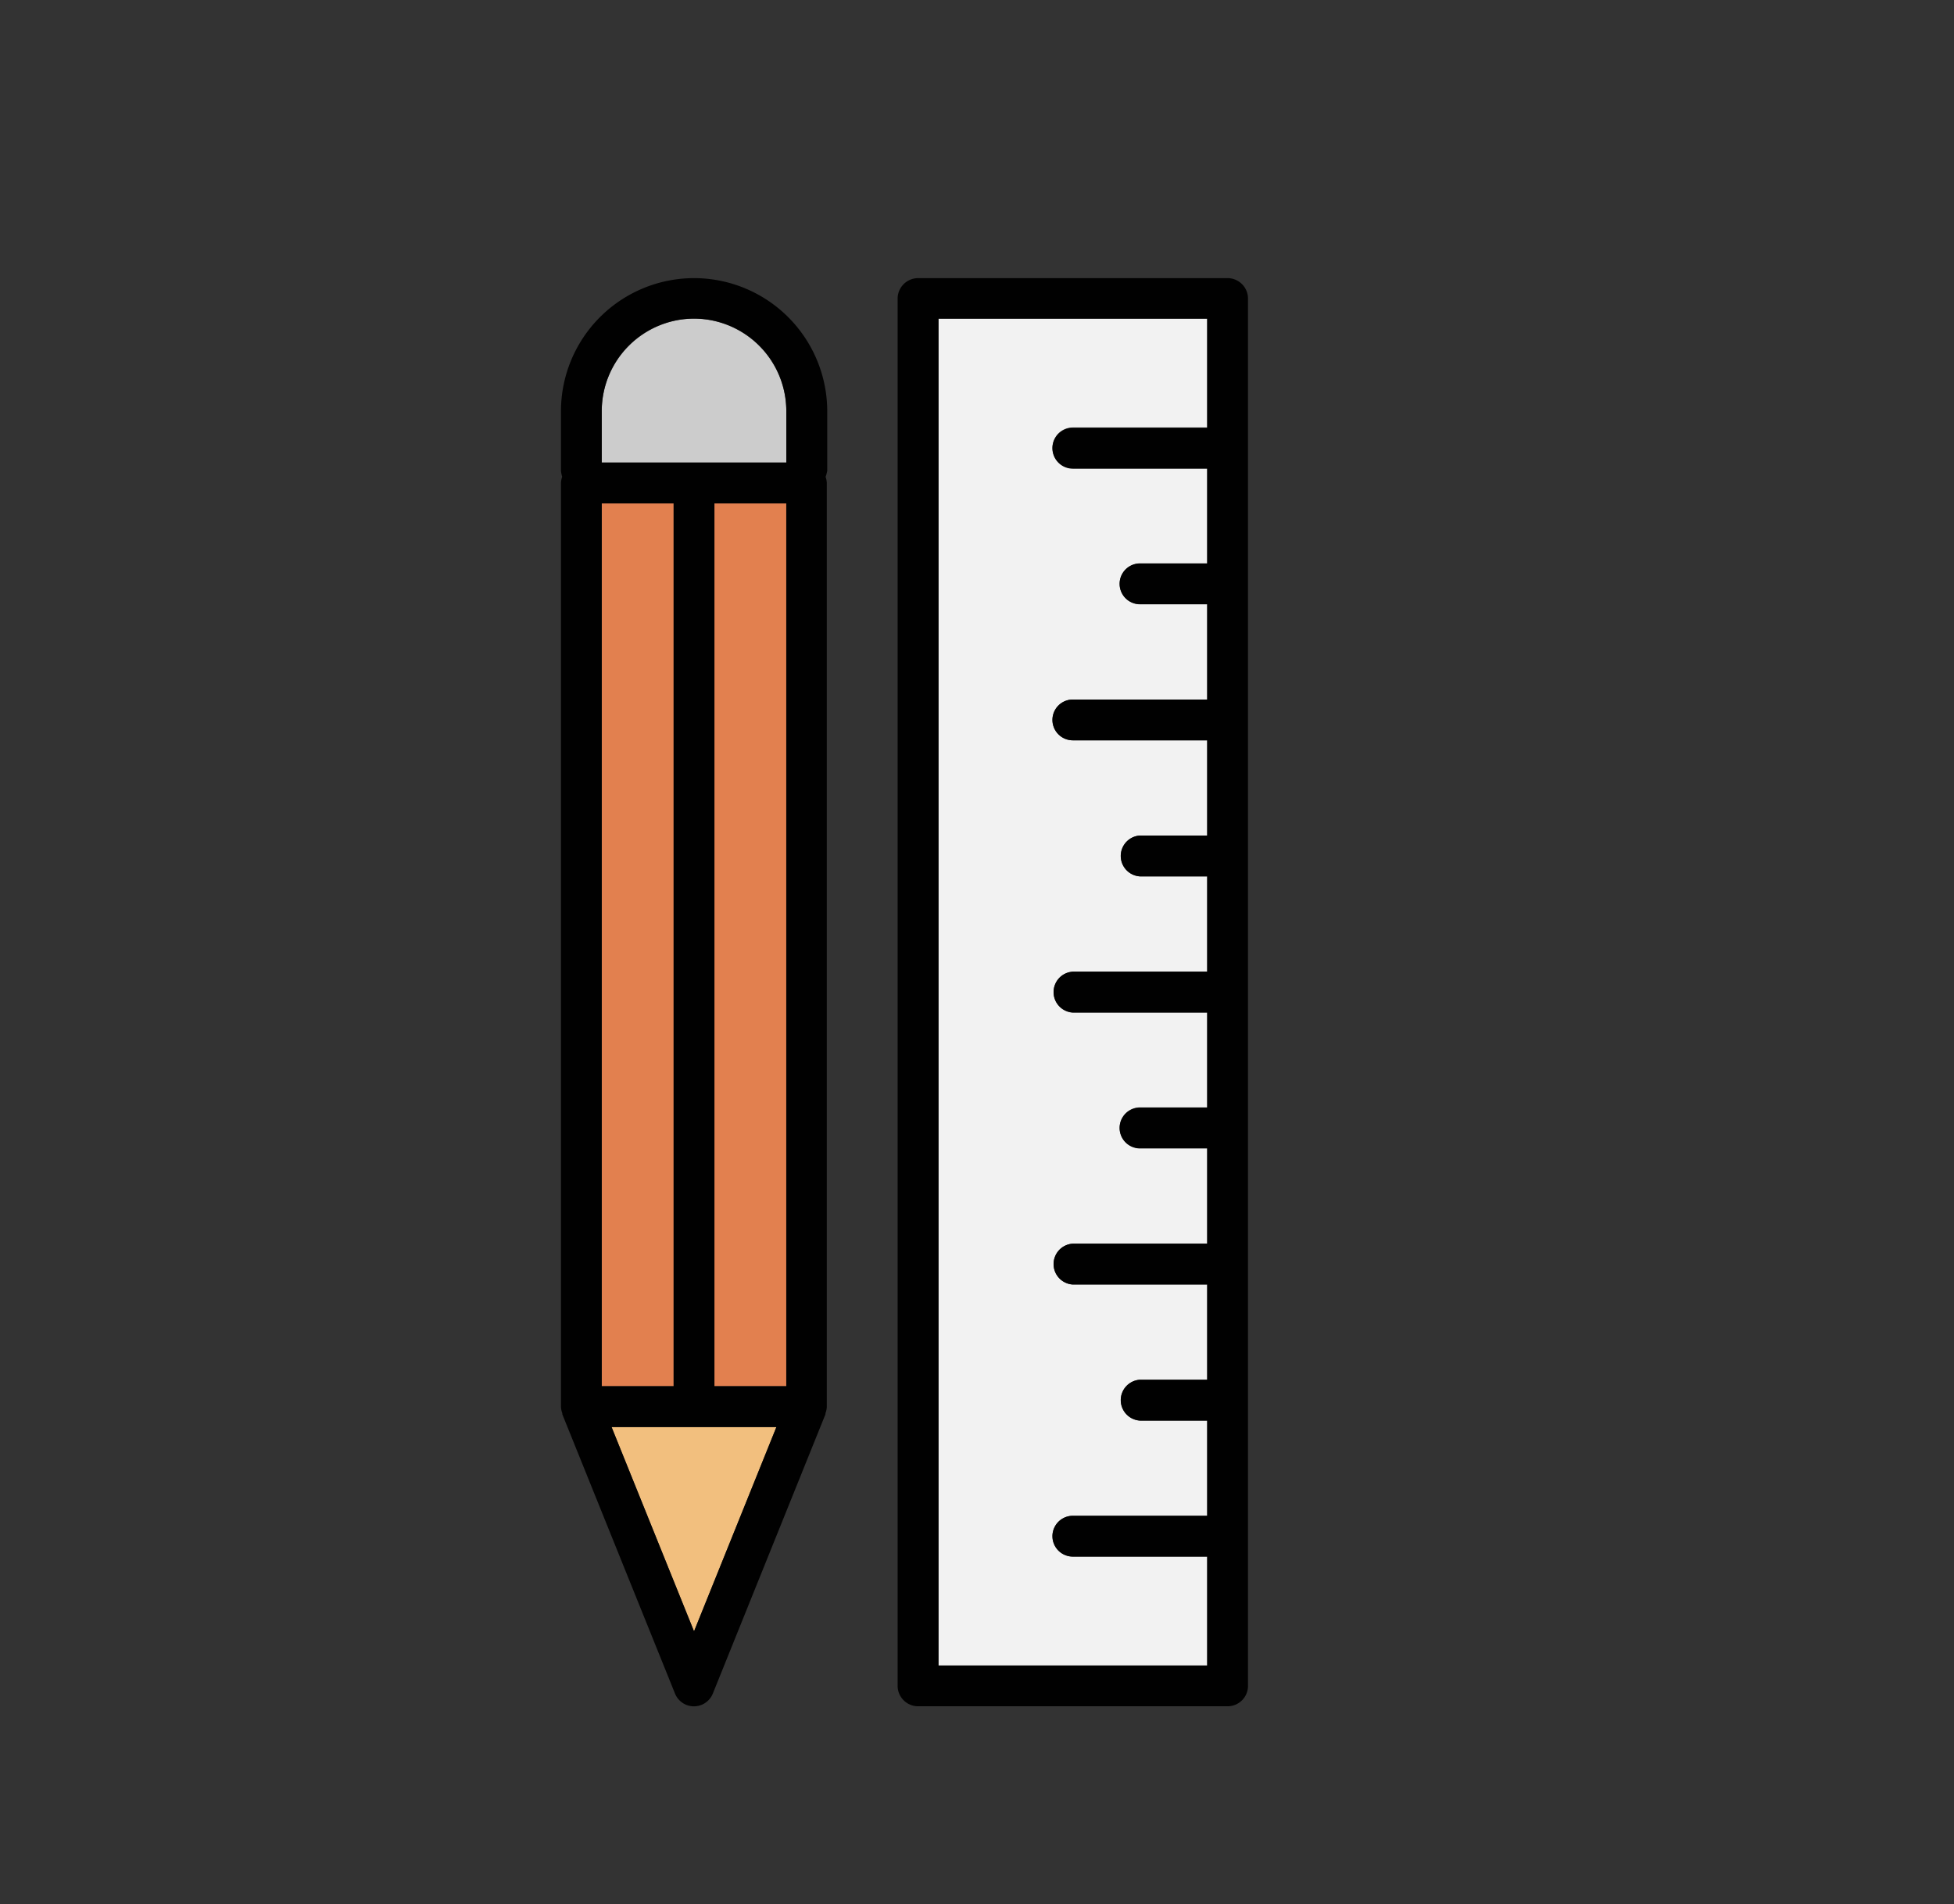
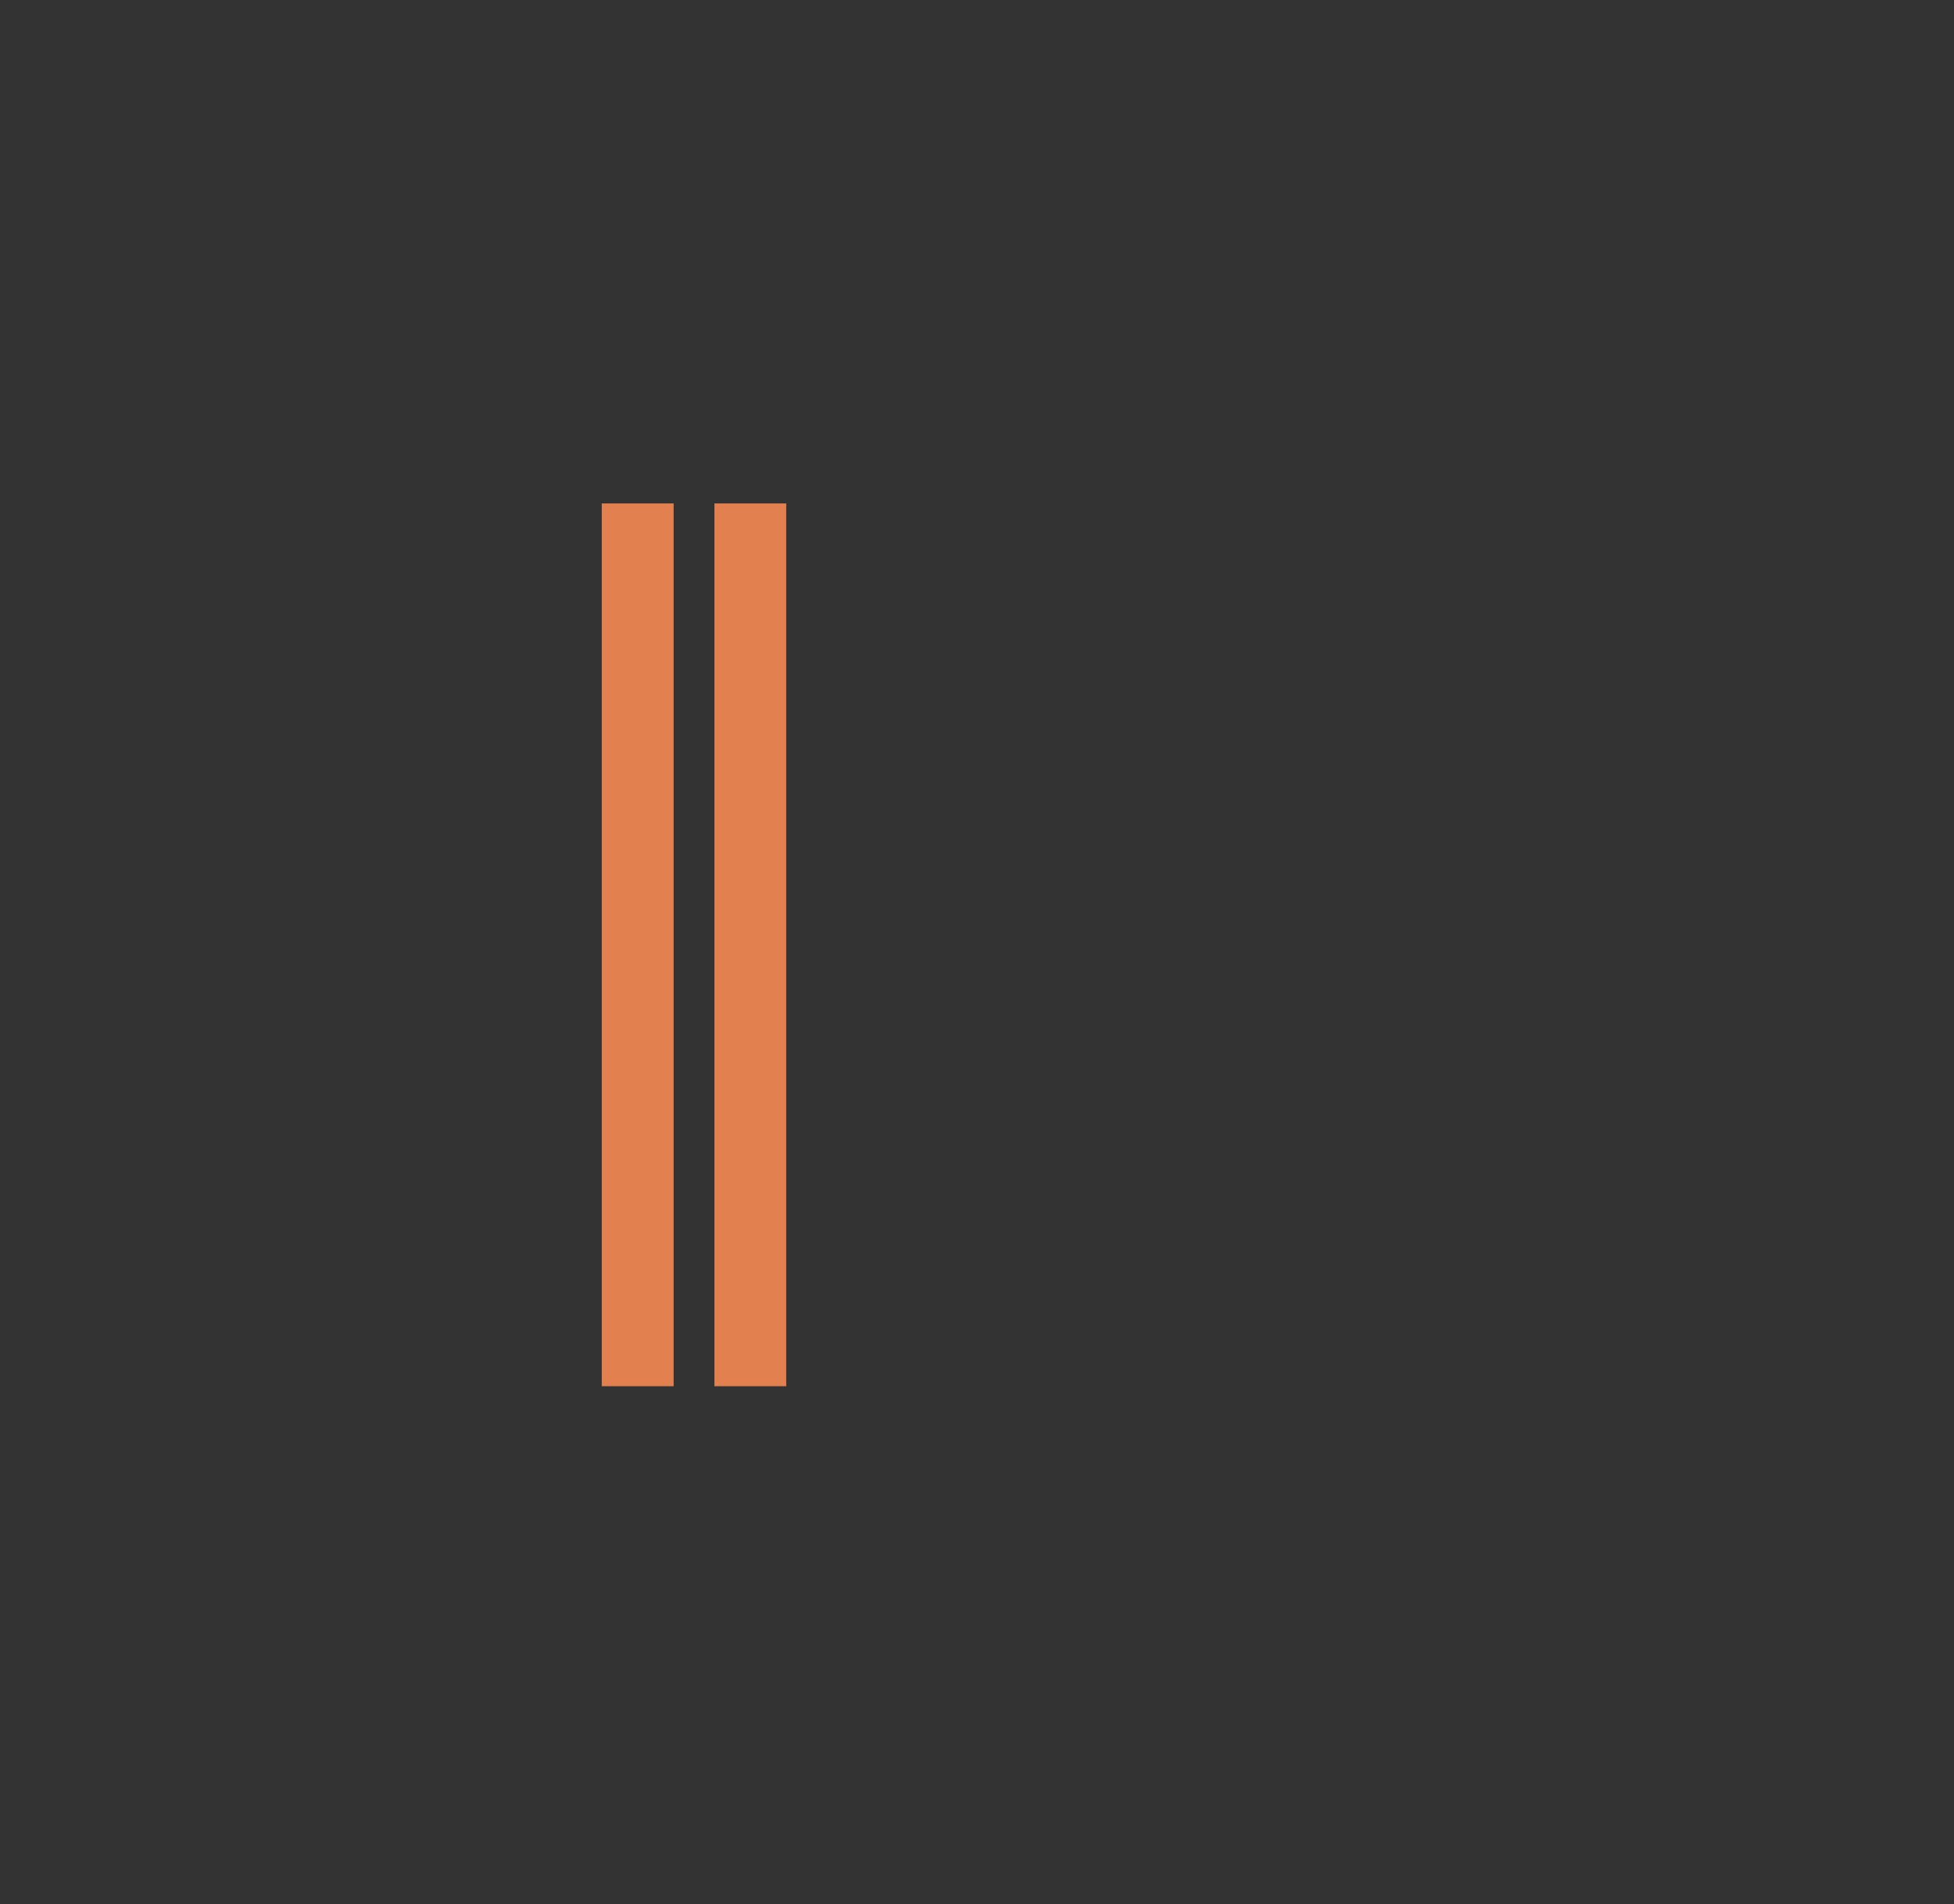
<svg xmlns="http://www.w3.org/2000/svg" id="Layer_1" data-name="Layer 1" viewBox="0 0 274 267">
  <rect x="0" y="0" width="274" height="267" fill="#333333" stroke="none" />
  <defs>
    <style>.cls-1{fill:#e2804f;}.cls-2{fill:#f2bf7e;}.cls-3{fill:#ccc;}.cls-4{fill:#f2f2f2;}.cls-5{fill:#010101;}</style>
  </defs>
  <rect class="cls-1" x="100.18" y="70.59" width="10.07" height="123.79" />
-   <polygon class="cls-2" points="97.32 228.75 108.87 200.11 85.76 200.11 97.32 228.75" />
-   <path class="cls-3" d="M97.32,44.68A13,13,0,0,0,84.38,57.61v7.25h25.88V57.61A13,13,0,0,0,97.32,44.68Z" />
  <rect class="cls-1" x="84.38" y="70.59" width="10.08" height="123.79" />
-   <path class="cls-4" d="M131.6,233.54h37.68V218.27H150.44a2.86,2.86,0,1,1,0-5.72h18.84V199.2h-9.42a2.87,2.87,0,0,1,0-5.73h9.42V180.12H150.44a2.87,2.87,0,0,1,0-5.73h18.84V161h-9.42a2.86,2.86,0,0,1,0-5.72h9.42V142H150.44a2.87,2.87,0,0,1,0-5.73h18.84V122.89h-9.42a2.87,2.87,0,0,1,0-5.73h9.42V103.81H150.44a2.86,2.86,0,1,1,0-5.72h18.84V84.74h-9.42a2.86,2.86,0,0,1,0-5.72h9.42V65.66H150.44a2.86,2.86,0,1,1,0-5.72h18.84V44.68H131.6Z" />
-   <path class="cls-5" d="M97.32,39A18.68,18.68,0,0,0,78.66,57.61V66a4.36,4.36,0,0,0,.17.86,3,3,0,0,0-.17.85V197.24a2.85,2.85,0,0,0,.19.93s0,.09,0,.14l15.8,39.16a2.86,2.86,0,0,0,5.31,0l15.79-39.16a.78.78,0,0,0,0-.14,2.85,2.85,0,0,0,.19-.93V67.72a3,3,0,0,0-.17-.85A5,5,0,0,0,116,66v-8.4A18.69,18.69,0,0,0,97.32,39ZM84.38,70.59H94.46V194.38H84.38ZM97.32,228.75,85.76,200.11h23.11Zm12.94-34.37H100.18V70.59h10.08Zm0-129.52H84.38V57.61a12.94,12.94,0,0,1,25.88,0Z" />
-   <path class="cls-5" d="M172.14,39h-43.4a2.88,2.88,0,0,0-2.87,2.87V236.4a2.87,2.87,0,0,0,2.87,2.86h43.4A2.86,2.86,0,0,0,175,236.4V41.82A2.87,2.87,0,0,0,172.14,39Zm-2.86,21H150.44a2.86,2.86,0,1,0,0,5.72h18.84V79h-9.42a2.86,2.86,0,0,0,0,5.72h9.42V98.09H150.44a2.86,2.86,0,1,0,0,5.72h18.84v13.35h-9.42a2.87,2.87,0,0,0,0,5.73h9.42v13.35H150.44a2.87,2.87,0,0,0,0,5.73h18.84v13.35h-9.42a2.86,2.86,0,0,0,0,5.72h9.42v13.35H150.44a2.87,2.87,0,0,0,0,5.73h18.84v13.35h-9.42a2.87,2.87,0,0,0,0,5.73h9.42v13.35H150.44a2.86,2.86,0,1,0,0,5.72h18.84v15.27H131.6V44.68h37.68Z" />
</svg>